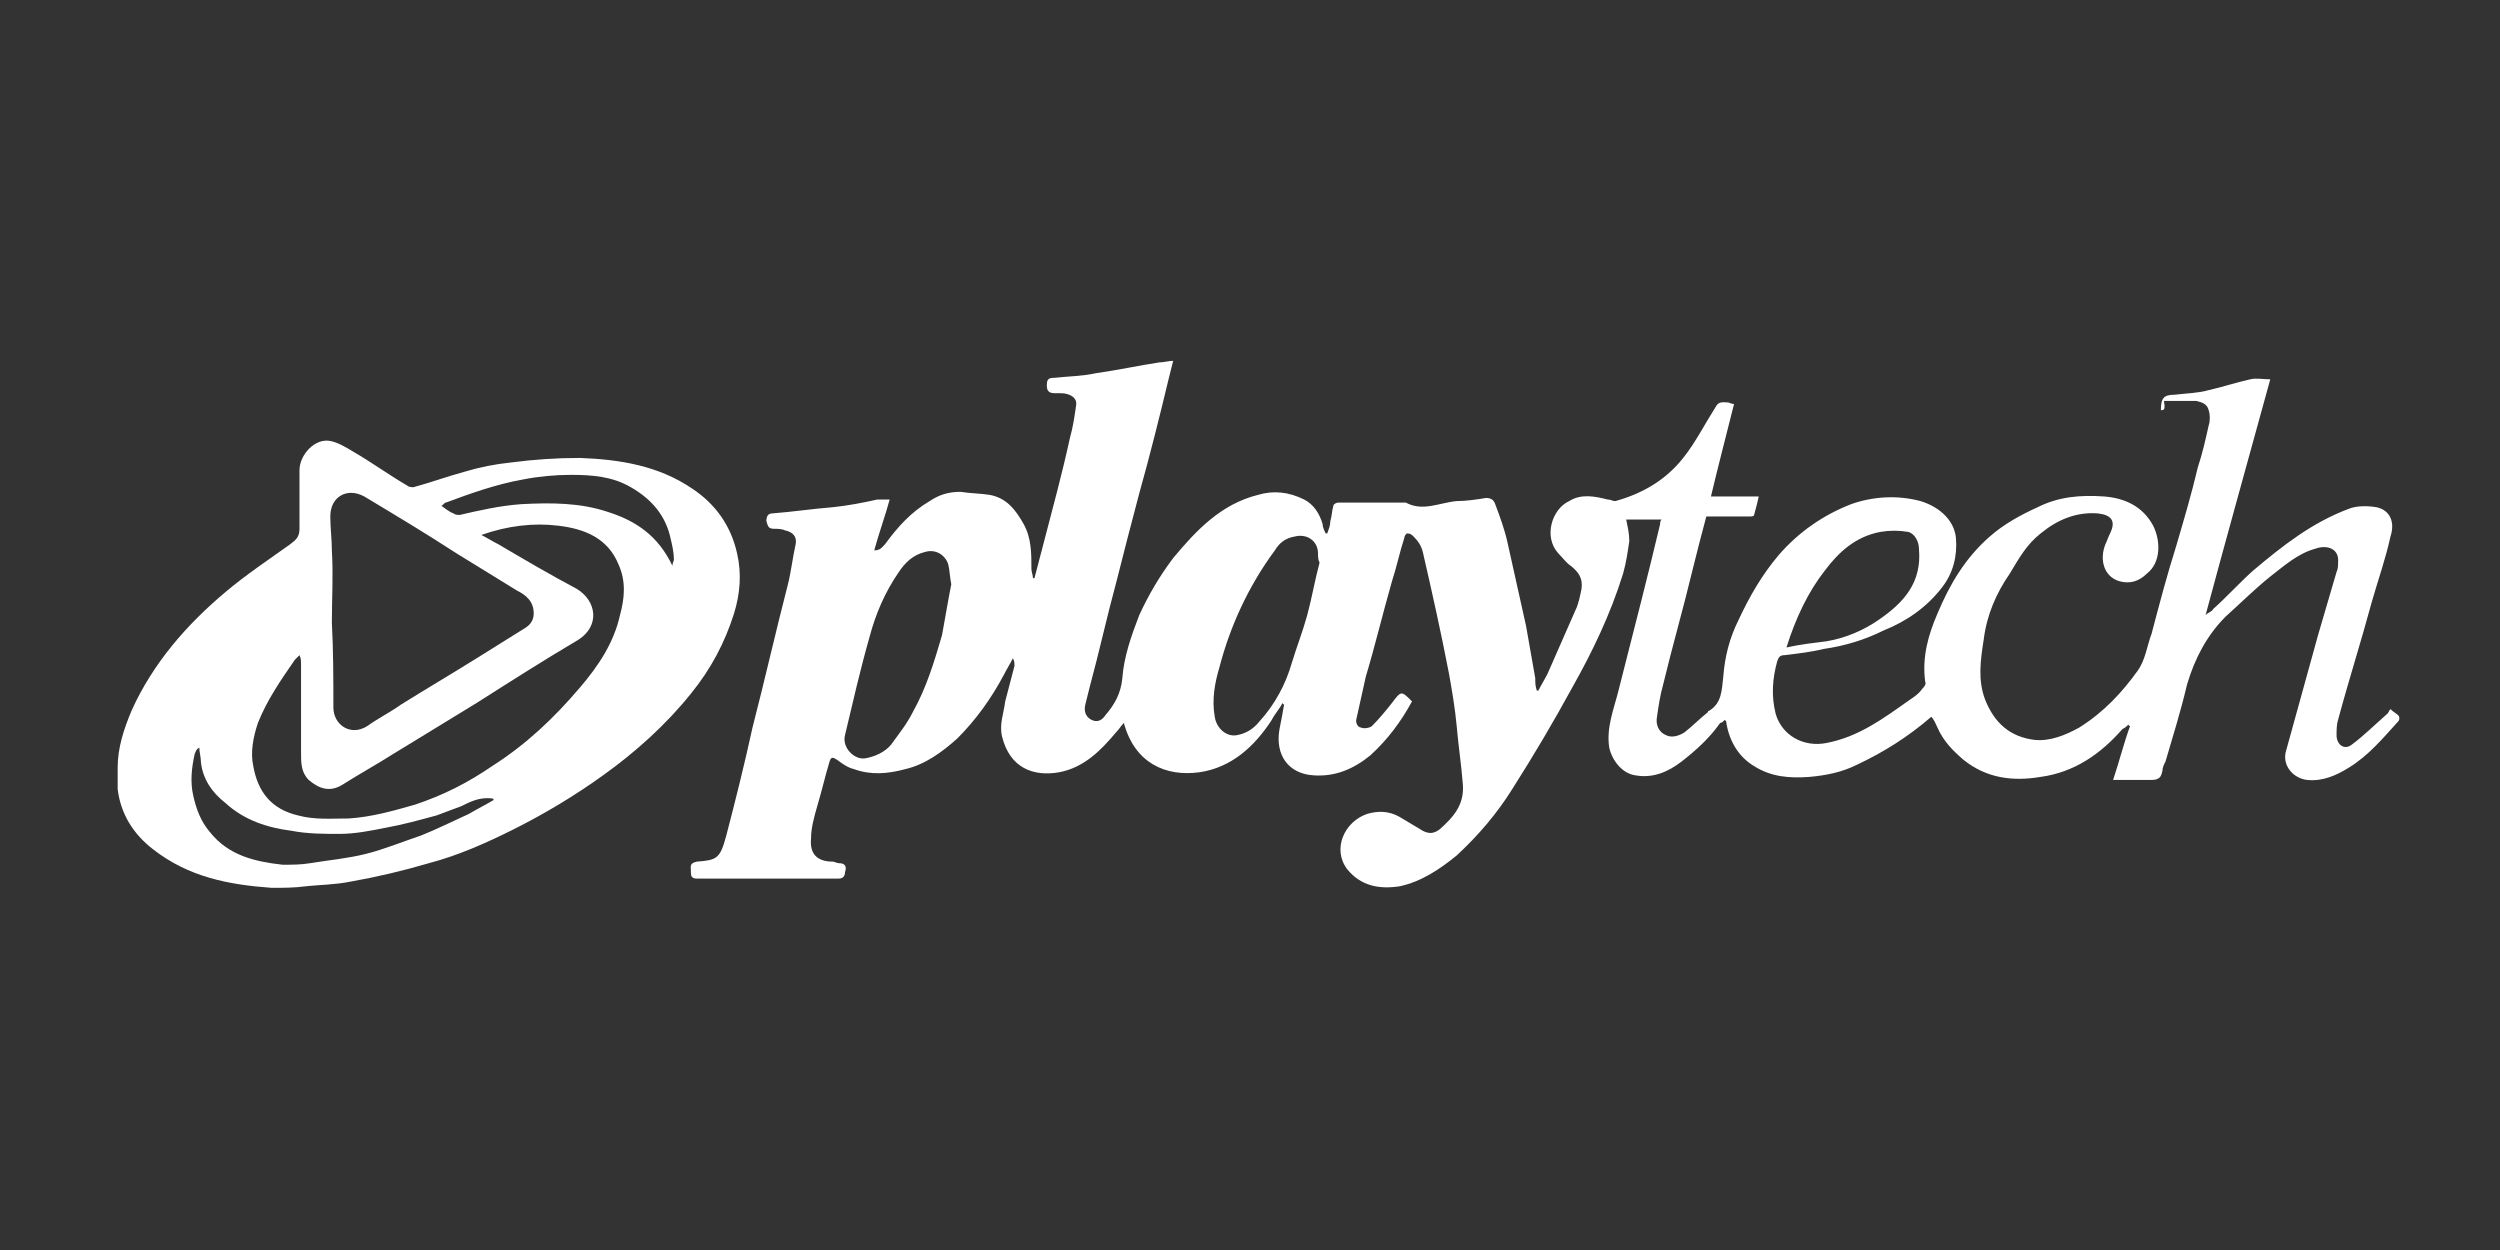
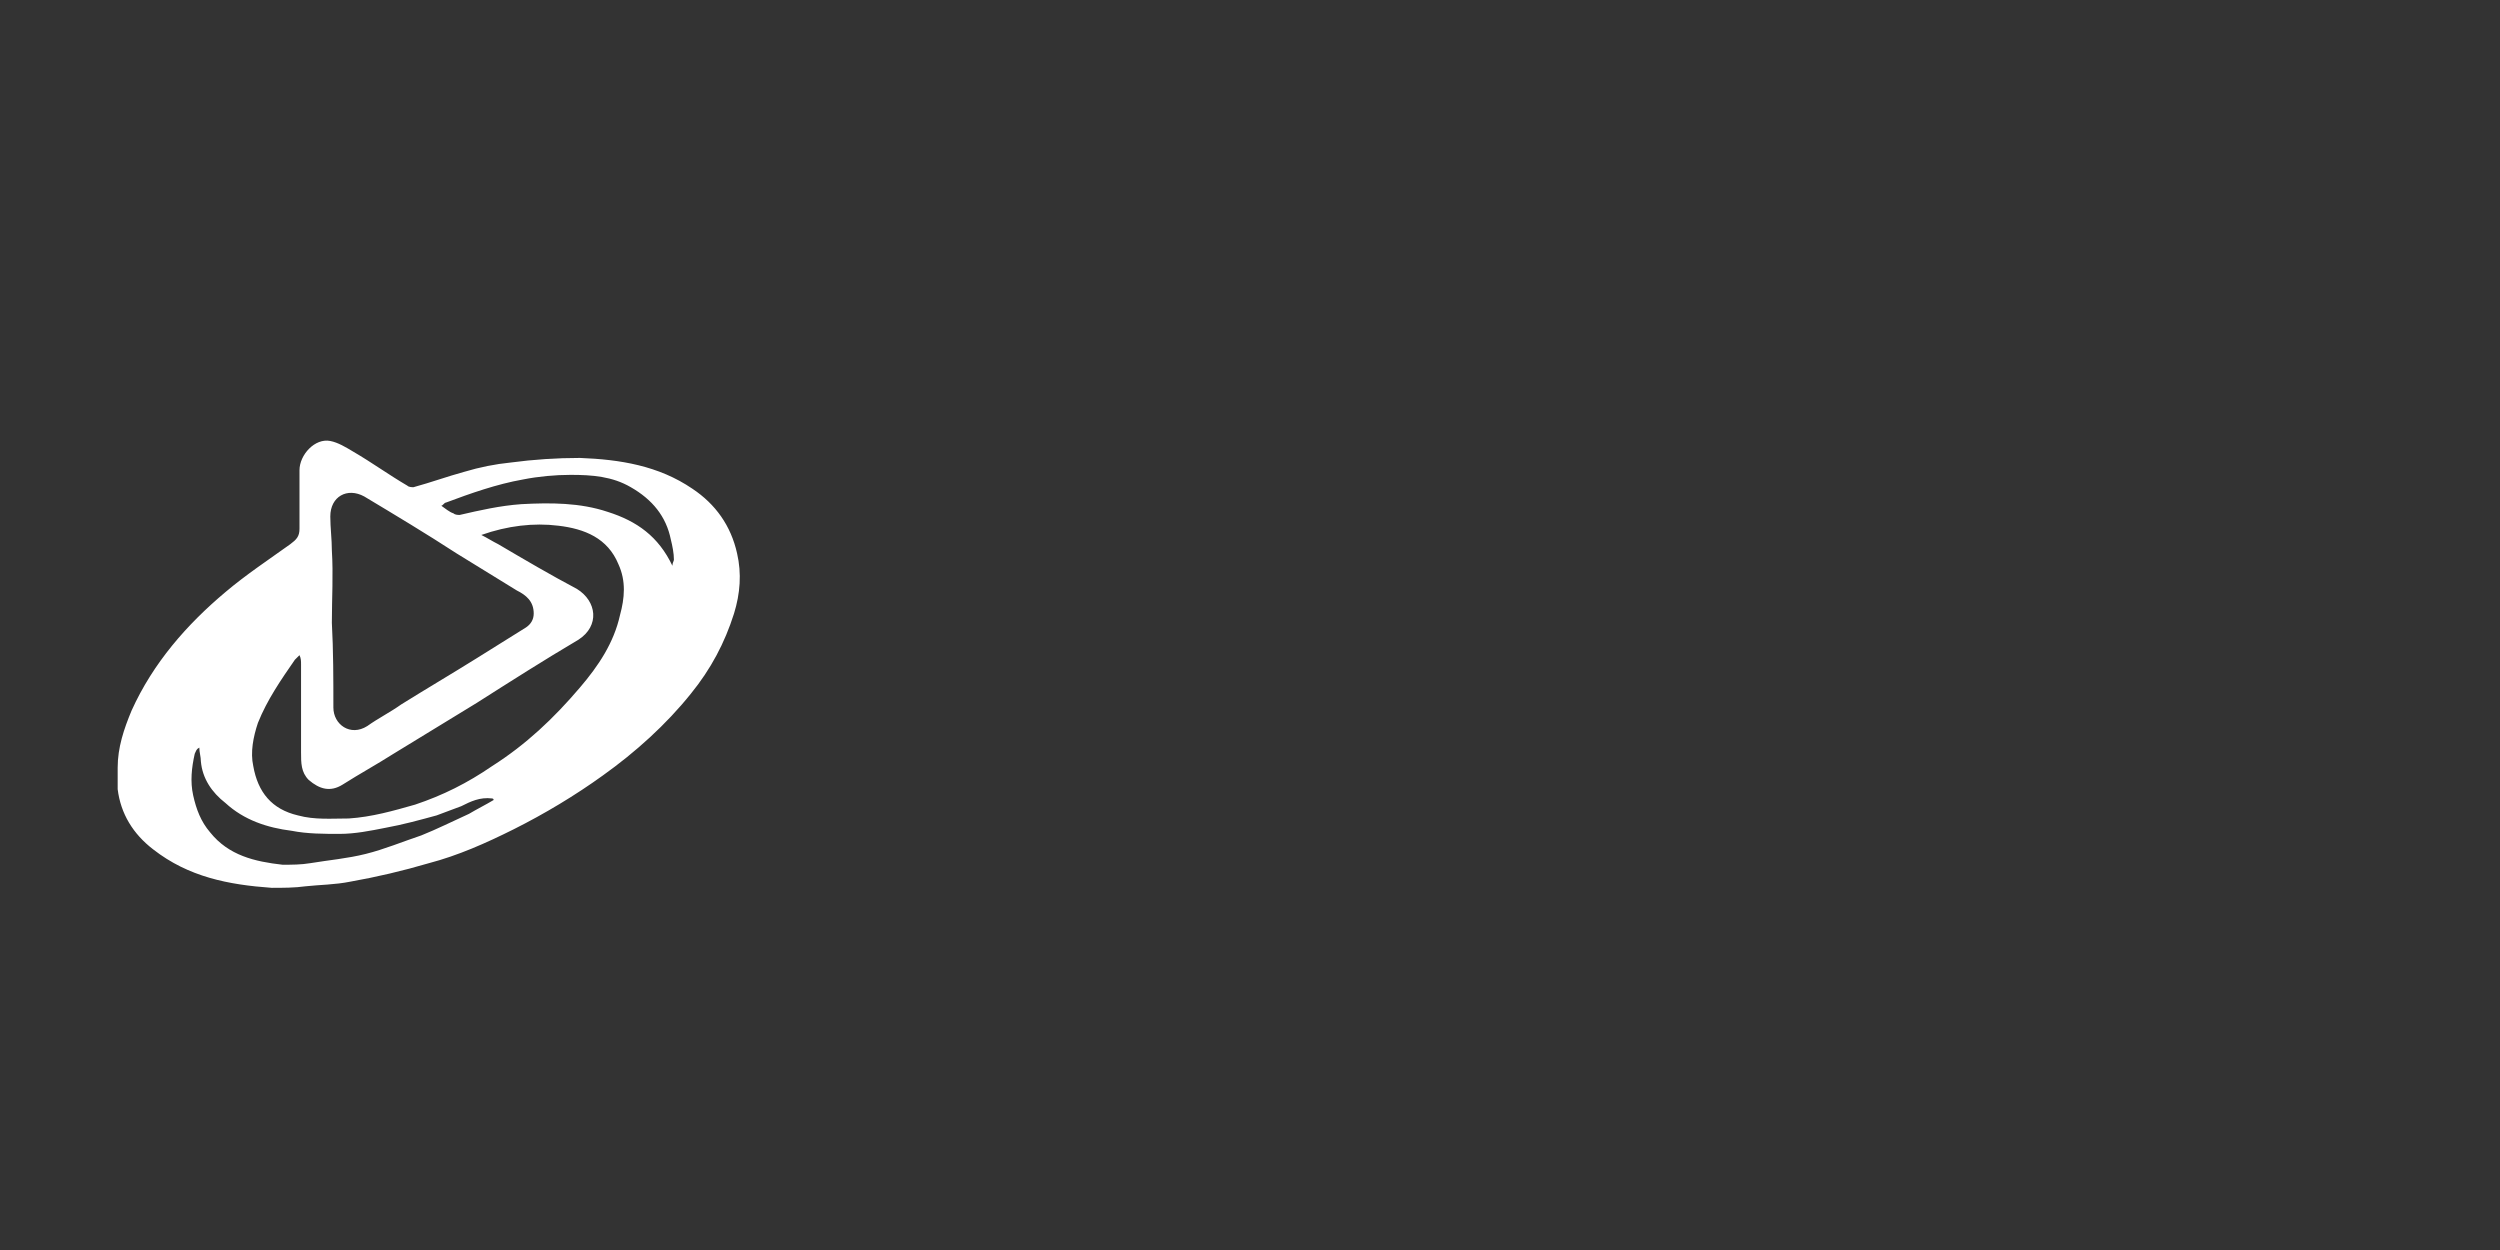
<svg xmlns="http://www.w3.org/2000/svg" width="74" height="37" viewBox="0 0 74 37" fill="none">
  <rect x="0" y="0" width="74" height="37" fill="#333333" stroke="none" />
-   <path d="M63.962 12.14C63.962 11.776 64.053 11.684 64.373 11.684C64.737 11.639 65.057 11.639 65.376 11.548C65.786 11.456 66.197 11.319 66.607 11.228C66.79 11.183 66.972 11.228 67.2 11.228C66.562 13.554 65.923 15.835 65.285 18.207C65.376 18.115 65.467 18.115 65.513 18.024C65.923 17.659 66.288 17.249 66.699 16.884C67.565 16.154 68.432 15.47 69.526 15.06C69.754 14.968 70.074 14.968 70.347 15.014C70.758 15.105 70.895 15.47 70.758 15.88C70.621 16.519 70.393 17.158 70.211 17.796C69.891 18.982 69.526 20.122 69.207 21.308C69.162 21.445 69.162 21.627 69.162 21.764C69.162 22.038 69.39 22.22 69.618 22.038C69.983 21.764 70.302 21.445 70.667 21.126C70.712 21.08 70.712 21.035 70.758 20.989C70.849 21.08 70.94 21.126 70.986 21.171C71.032 21.217 71.032 21.308 70.986 21.354C70.53 21.855 70.119 22.357 69.526 22.722C69.162 22.95 68.751 23.133 68.295 23.087C67.885 23.041 67.565 22.677 67.656 22.266C67.976 21.126 68.295 19.94 68.614 18.8C68.797 18.161 68.979 17.568 69.162 16.93C69.207 16.838 69.207 16.747 69.207 16.656C69.253 16.245 68.888 16.109 68.523 16.245C68.021 16.382 67.611 16.747 67.2 17.066C66.744 17.431 66.334 17.842 65.878 18.252C65.33 18.8 64.966 19.484 64.737 20.259C64.555 21.035 64.327 21.764 64.099 22.54C64.053 22.631 64.008 22.722 64.008 22.813C63.962 23.087 63.825 23.087 63.597 23.087C63.232 23.087 62.913 23.087 62.548 23.087C62.73 22.54 62.867 21.992 63.05 21.491C63.05 21.491 63.004 21.491 63.004 21.445C62.959 21.491 62.913 21.536 62.822 21.582C62.183 22.312 61.408 22.859 60.404 22.996C59.583 23.133 58.808 23.041 58.124 22.494C57.805 22.22 57.531 21.947 57.349 21.536C57.303 21.445 57.257 21.308 57.166 21.217C56.482 21.81 55.752 22.266 54.977 22.631C54.521 22.859 54.065 22.95 53.563 22.996C52.97 23.041 52.423 22.996 51.921 22.677C51.465 22.403 51.191 21.947 51.1 21.399C51.1 21.354 51.1 21.354 51.054 21.308C51.009 21.354 50.963 21.399 50.917 21.399C50.598 21.855 50.188 22.22 49.777 22.54C49.367 22.859 48.911 23.041 48.409 22.95C48.044 22.904 47.725 22.54 47.633 22.129C47.542 21.536 47.77 20.989 47.907 20.442C48.135 19.529 48.363 18.663 48.591 17.751C48.774 17.021 48.956 16.291 49.139 15.516C49.139 15.47 49.139 15.424 49.184 15.379C48.819 15.379 48.5 15.379 48.135 15.379C48.181 15.607 48.227 15.789 48.227 16.017C48.181 16.337 48.135 16.656 48.044 16.975C47.679 18.161 47.132 19.301 46.539 20.35C45.992 21.354 45.399 22.357 44.76 23.361C44.304 24.09 43.757 24.729 43.118 25.322C42.616 25.732 42.069 26.097 41.431 26.234C40.838 26.325 40.29 26.234 39.88 25.732C39.424 25.139 39.789 24.318 40.473 24.09C40.792 23.999 41.111 23.999 41.431 24.182C41.659 24.318 41.887 24.455 42.115 24.592C42.297 24.683 42.434 24.683 42.616 24.547C43.027 24.182 43.346 23.817 43.301 23.224C43.255 22.631 43.164 22.038 43.118 21.491C43.072 20.989 42.981 20.442 42.89 19.94C42.662 18.754 42.388 17.523 42.115 16.337C42.069 16.154 41.978 16.017 41.841 15.88C41.795 15.835 41.75 15.789 41.659 15.789C41.613 15.789 41.567 15.88 41.567 15.926C41.431 16.337 41.339 16.793 41.203 17.203C40.929 18.161 40.701 19.119 40.427 20.031C40.336 20.442 40.245 20.852 40.154 21.263C40.108 21.399 40.199 21.536 40.29 21.536C40.382 21.582 40.564 21.536 40.61 21.491C40.838 21.263 41.02 21.035 41.203 20.806C41.476 20.442 41.476 20.442 41.795 20.761C41.476 21.354 41.066 21.901 40.564 22.357C40.062 22.768 39.515 22.996 38.876 22.95C38.147 22.904 37.736 22.357 37.873 21.582C37.919 21.354 37.964 21.126 38.01 20.852C38.01 20.852 37.964 20.852 37.964 20.806C37.873 20.989 37.736 21.126 37.645 21.308C37.143 22.084 36.459 22.722 35.501 22.859C34.498 22.996 33.586 22.585 33.266 21.399C33.175 21.491 33.13 21.582 33.038 21.673C32.582 22.22 32.08 22.722 31.351 22.859C30.575 22.996 29.891 22.722 29.663 21.81C29.572 21.445 29.709 21.126 29.754 20.761C29.846 20.396 29.937 20.077 30.028 19.712C30.028 19.621 30.028 19.575 29.982 19.484C29.891 19.666 29.8 19.803 29.709 19.985C29.344 20.67 28.888 21.308 28.34 21.855C27.884 22.266 27.383 22.631 26.79 22.768C26.288 22.904 25.786 22.95 25.285 22.768C25.102 22.722 24.965 22.631 24.783 22.494C24.646 22.403 24.6 22.403 24.555 22.54C24.418 22.996 24.327 23.406 24.19 23.862C24.099 24.182 24.007 24.501 24.007 24.82C23.962 25.276 24.19 25.504 24.646 25.504C24.692 25.504 24.783 25.55 24.828 25.55C25.056 25.55 25.056 25.687 25.011 25.824C25.011 25.915 24.965 26.006 24.828 26.006C24.099 26.006 23.369 26.006 22.639 26.006C21.955 26.006 21.316 26.006 20.632 26.006C20.45 26.006 20.45 25.915 20.45 25.778C20.45 25.641 20.404 25.55 20.632 25.504C21.225 25.459 21.316 25.413 21.499 24.729C21.773 23.68 22.046 22.585 22.274 21.536C22.639 20.122 22.958 18.708 23.323 17.294C23.415 16.93 23.46 16.519 23.551 16.109C23.597 15.88 23.46 15.744 23.232 15.698C23.141 15.652 23.004 15.652 22.913 15.652C22.73 15.652 22.73 15.561 22.685 15.424C22.685 15.288 22.73 15.196 22.867 15.196C23.46 15.151 24.053 15.06 24.646 15.014C25.102 14.968 25.558 14.877 25.969 14.786C26.06 14.786 26.197 14.786 26.334 14.786C26.197 15.288 26.014 15.789 25.877 16.291C26.06 16.291 26.105 16.2 26.197 16.109C26.562 15.607 26.972 15.151 27.519 14.832C27.793 14.649 28.067 14.558 28.432 14.558C28.705 14.604 29.024 14.604 29.298 14.649C29.8 14.74 30.074 15.105 30.302 15.516C30.53 15.926 30.53 16.382 30.53 16.838C30.53 16.93 30.575 17.021 30.575 17.112H30.621C30.712 16.747 30.803 16.428 30.895 16.063C31.168 15.014 31.442 14.011 31.67 12.961C31.761 12.642 31.807 12.323 31.852 12.004C31.898 11.776 31.67 11.639 31.396 11.639C31.351 11.639 31.259 11.639 31.214 11.639C31.031 11.639 30.986 11.548 30.986 11.411C30.986 11.228 31.031 11.183 31.214 11.183C31.624 11.137 32.035 11.137 32.445 11.046C33.084 10.955 33.722 10.818 34.315 10.727C34.452 10.727 34.589 10.681 34.726 10.681C34.68 10.863 34.635 11.046 34.589 11.228C34.315 12.368 34.042 13.463 33.722 14.604C33.494 15.47 33.266 16.337 33.038 17.249C32.765 18.252 32.536 19.301 32.263 20.305C32.217 20.487 32.172 20.67 32.126 20.852C32.08 21.035 32.126 21.217 32.309 21.308C32.491 21.399 32.628 21.308 32.719 21.171C32.993 20.852 33.175 20.533 33.221 20.077C33.266 19.438 33.494 18.8 33.722 18.207C33.996 17.614 34.315 17.066 34.726 16.519C35.41 15.698 36.14 14.923 37.234 14.649C37.691 14.512 38.147 14.558 38.603 14.786C38.876 14.923 39.059 15.196 39.15 15.516C39.15 15.607 39.196 15.698 39.241 15.789H39.287C39.333 15.652 39.378 15.561 39.378 15.424C39.424 15.288 39.424 15.105 39.469 14.968C39.469 14.923 39.56 14.877 39.606 14.877C40.245 14.877 40.929 14.877 41.567 14.877H41.613C42.115 15.151 42.616 14.877 43.118 14.832C43.392 14.832 43.711 14.786 43.985 14.74C44.121 14.74 44.213 14.786 44.258 14.923C44.395 15.288 44.532 15.652 44.623 16.063C44.806 16.884 44.988 17.705 45.171 18.526C45.262 19.028 45.353 19.575 45.444 20.077C45.444 20.213 45.444 20.305 45.49 20.442H45.535C45.627 20.259 45.718 20.122 45.809 19.94C46.083 19.301 46.356 18.708 46.63 18.07C46.721 17.887 46.767 17.659 46.813 17.431C46.858 17.112 46.721 16.93 46.493 16.747C46.356 16.656 46.265 16.519 46.128 16.382C45.672 15.88 45.946 15.06 46.448 14.832C46.813 14.604 47.223 14.695 47.588 14.786C47.679 14.786 47.725 14.832 47.816 14.832C48.637 14.604 49.321 14.193 49.823 13.554C50.188 13.098 50.461 12.551 50.781 12.049C50.872 11.867 51.009 11.912 51.145 11.912C51.191 11.912 51.237 11.958 51.328 11.958C51.1 12.87 50.872 13.737 50.644 14.695C51.1 14.695 51.556 14.695 52.058 14.695C52.012 14.923 51.967 15.06 51.921 15.242C51.921 15.288 51.83 15.288 51.784 15.288C51.374 15.288 50.963 15.288 50.507 15.288C50.37 15.789 50.233 16.337 50.096 16.884C49.823 18.024 49.504 19.119 49.23 20.259C49.139 20.578 49.093 20.898 49.047 21.217C49.002 21.445 49.093 21.673 49.321 21.764C49.504 21.855 49.732 21.764 49.868 21.673C50.096 21.491 50.325 21.263 50.553 21.08C50.553 21.08 50.553 21.035 50.598 21.035C50.963 20.806 50.963 20.442 51.009 20.031C51.054 19.438 51.191 18.891 51.465 18.343C51.784 17.659 52.149 17.021 52.651 16.428C53.244 15.744 53.973 15.242 54.794 14.923C55.433 14.695 56.163 14.649 56.847 14.832C57.44 15.014 57.85 15.424 57.896 15.926C57.941 16.474 57.805 16.975 57.485 17.386C57.029 17.979 56.436 18.389 55.752 18.663C55.205 18.936 54.612 19.119 53.973 19.21C53.608 19.301 53.198 19.347 52.833 19.392C52.696 19.392 52.651 19.438 52.605 19.575C52.468 20.077 52.423 20.578 52.559 21.126C52.742 21.764 53.38 22.129 54.065 21.992C55.022 21.81 55.752 21.263 56.528 20.715C56.664 20.624 56.801 20.533 56.892 20.396C56.938 20.35 57.029 20.259 56.984 20.168C56.892 19.438 57.075 18.8 57.349 18.161C57.713 17.294 58.169 16.519 58.899 15.88C59.31 15.516 59.812 15.242 60.313 15.014C60.952 14.695 61.59 14.649 62.274 14.695C62.867 14.74 63.415 14.968 63.734 15.561C63.962 16.017 63.962 16.656 63.551 16.975C63.324 17.203 63.05 17.294 62.73 17.203C62.274 17.066 62.138 16.565 62.32 16.109C62.366 16.017 62.411 15.88 62.457 15.789C62.639 15.424 62.502 15.242 62.092 15.196C61.453 15.151 60.906 15.379 60.404 15.789C59.994 16.109 59.766 16.519 59.492 16.975C59.082 17.568 58.808 18.207 58.717 18.936C58.626 19.529 58.534 20.122 58.762 20.715C59.036 21.399 59.492 21.81 60.222 21.901C60.678 21.947 61.134 21.764 61.545 21.536C62.274 21.08 62.822 20.487 63.278 19.849C63.506 19.529 63.551 19.119 63.688 18.754C63.916 17.887 64.144 17.021 64.418 16.154C64.646 15.379 64.874 14.604 65.057 13.828C65.194 13.418 65.285 13.007 65.376 12.597C65.422 12.46 65.422 12.277 65.376 12.14C65.33 11.958 65.194 11.912 65.011 11.867C64.692 11.867 64.373 11.867 64.053 11.867C64.099 12.14 64.053 12.14 63.962 12.14ZM28.158 17.294C28.112 17.066 28.112 16.884 28.067 16.701C27.976 16.428 27.702 16.245 27.383 16.337C27.018 16.428 26.79 16.656 26.607 16.93C26.197 17.523 25.923 18.161 25.741 18.845C25.467 19.803 25.239 20.806 25.011 21.764C24.92 22.129 25.285 22.494 25.604 22.448C25.877 22.403 26.197 22.266 26.379 22.038C26.607 21.719 26.835 21.445 27.018 21.08C27.428 20.35 27.656 19.575 27.884 18.8C27.976 18.298 28.067 17.751 28.158 17.294ZM39.059 16.656C39.013 16.565 39.013 16.474 39.013 16.382C39.013 16.017 38.694 15.789 38.329 15.88C38.055 15.926 37.873 16.063 37.736 16.291C36.961 17.34 36.413 18.526 36.094 19.757C35.957 20.213 35.866 20.715 35.957 21.217C36.003 21.536 36.277 21.81 36.596 21.764C36.87 21.719 37.098 21.582 37.28 21.354C37.736 20.852 38.055 20.259 38.238 19.621C38.375 19.165 38.557 18.708 38.694 18.207C38.831 17.705 38.922 17.158 39.059 16.656ZM52.879 19.165C53.289 19.073 53.7 19.028 54.065 18.982C54.612 18.891 55.159 18.663 55.615 18.343C56.345 17.842 56.892 17.249 56.801 16.245C56.801 16.017 56.664 15.789 56.482 15.744C56.208 15.698 55.935 15.698 55.661 15.744C54.931 15.88 54.429 16.337 54.019 16.884C53.517 17.523 53.152 18.298 52.879 19.165Z" fill="white" />
  <path d="M3.483 22.722C3.483 22.129 3.666 21.582 3.894 21.035C4.532 19.621 5.536 18.48 6.676 17.523C7.269 17.021 7.953 16.565 8.591 16.109C8.774 15.972 8.865 15.881 8.865 15.653C8.865 15.06 8.865 14.512 8.865 13.919C8.865 13.463 9.321 12.962 9.777 13.053C10.005 13.098 10.233 13.235 10.461 13.372C11.009 13.691 11.511 14.056 12.058 14.376C12.103 14.421 12.195 14.421 12.24 14.421C12.742 14.284 13.244 14.102 13.745 13.965C14.201 13.828 14.658 13.737 15.114 13.691C15.798 13.6 16.482 13.555 17.166 13.555C18.352 13.6 19.492 13.783 20.496 14.467C21.18 14.923 21.636 15.561 21.818 16.382C21.955 16.975 21.91 17.568 21.727 18.161C21.453 19.028 21.043 19.803 20.45 20.533C19.72 21.445 18.808 22.266 17.85 22.95C17.029 23.543 16.117 24.09 15.205 24.547C14.384 24.957 13.563 25.322 12.696 25.55C11.921 25.778 11.146 25.96 10.37 26.097C9.914 26.189 9.458 26.189 9.048 26.234C8.728 26.28 8.363 26.28 8.044 26.28C6.767 26.189 5.581 25.96 4.532 25.14C3.939 24.683 3.574 24.09 3.483 23.361C3.483 23.041 3.483 22.859 3.483 22.722ZM13.654 23.863C13.426 23.954 13.152 24.045 12.924 24.136C12.423 24.273 11.921 24.41 11.419 24.501C10.963 24.592 10.507 24.683 10.051 24.683C9.595 24.683 9.093 24.683 8.637 24.592C7.907 24.501 7.223 24.273 6.676 23.771C6.265 23.452 5.992 23.041 5.946 22.54C5.946 22.403 5.9 22.266 5.9 22.129C5.809 22.175 5.809 22.221 5.764 22.312C5.672 22.722 5.627 23.133 5.718 23.543C5.809 23.954 5.946 24.319 6.22 24.638C6.767 25.322 7.542 25.504 8.363 25.596C8.637 25.596 8.911 25.596 9.184 25.55C9.732 25.459 10.279 25.413 10.826 25.276C11.374 25.14 11.921 24.912 12.468 24.729C12.924 24.547 13.38 24.319 13.882 24.09C14.11 23.954 14.384 23.817 14.612 23.68C14.612 23.68 14.612 23.634 14.566 23.634C14.201 23.589 13.928 23.726 13.654 23.863ZM14.247 15.835C14.43 15.926 14.566 16.017 14.749 16.109C15.524 16.565 16.3 17.021 17.075 17.431C17.668 17.796 17.759 18.526 17.12 18.937C16.117 19.529 15.114 20.168 14.11 20.807C13.289 21.308 12.468 21.81 11.647 22.312C11.146 22.631 10.644 22.905 10.142 23.224C9.777 23.452 9.458 23.361 9.139 23.087C8.911 22.859 8.911 22.585 8.911 22.266C8.911 21.399 8.911 20.533 8.911 19.666C8.911 19.575 8.911 19.484 8.865 19.393C8.819 19.438 8.774 19.484 8.728 19.529C8.318 20.122 7.907 20.715 7.634 21.399C7.497 21.81 7.406 22.266 7.497 22.677C7.634 23.452 8.044 23.954 8.819 24.136C9.321 24.273 9.823 24.227 10.325 24.227C11.009 24.182 11.647 23.999 12.286 23.817C13.107 23.543 13.837 23.178 14.566 22.677C15.57 22.038 16.391 21.263 17.166 20.351C17.713 19.712 18.17 19.028 18.352 18.207C18.489 17.705 18.535 17.203 18.306 16.702C17.987 15.926 17.303 15.653 16.528 15.561C15.798 15.47 15.023 15.561 14.247 15.835ZM9.823 18.435C9.868 18.435 9.868 18.435 9.823 18.435C9.868 19.256 9.868 20.122 9.868 20.943C9.868 21.445 10.37 21.81 10.872 21.491C11.191 21.263 11.556 21.08 11.875 20.852C12.605 20.396 13.38 19.94 14.11 19.484C14.612 19.165 15.068 18.891 15.57 18.572C15.707 18.48 15.798 18.344 15.798 18.161C15.798 17.796 15.57 17.614 15.296 17.477C14.703 17.112 14.11 16.747 13.517 16.382C12.605 15.789 11.693 15.242 10.781 14.695C10.279 14.421 9.777 14.695 9.777 15.288C9.777 15.607 9.823 15.972 9.823 16.291C9.868 17.021 9.823 17.705 9.823 18.435ZM19.903 16.747C19.903 16.656 19.948 16.61 19.948 16.565C19.948 16.382 19.903 16.154 19.857 15.972C19.72 15.288 19.31 14.786 18.671 14.421C18.124 14.102 17.531 14.056 16.892 14.056C16.436 14.056 15.935 14.102 15.479 14.193C14.703 14.33 13.928 14.604 13.198 14.877C13.152 14.877 13.107 14.969 13.061 14.969C13.198 15.06 13.289 15.151 13.426 15.197C13.472 15.242 13.563 15.242 13.608 15.242C14.201 15.105 14.794 14.969 15.433 14.923C16.3 14.877 17.166 14.877 17.987 15.151C18.854 15.425 19.492 15.881 19.903 16.747Z" fill="white" />
</svg>